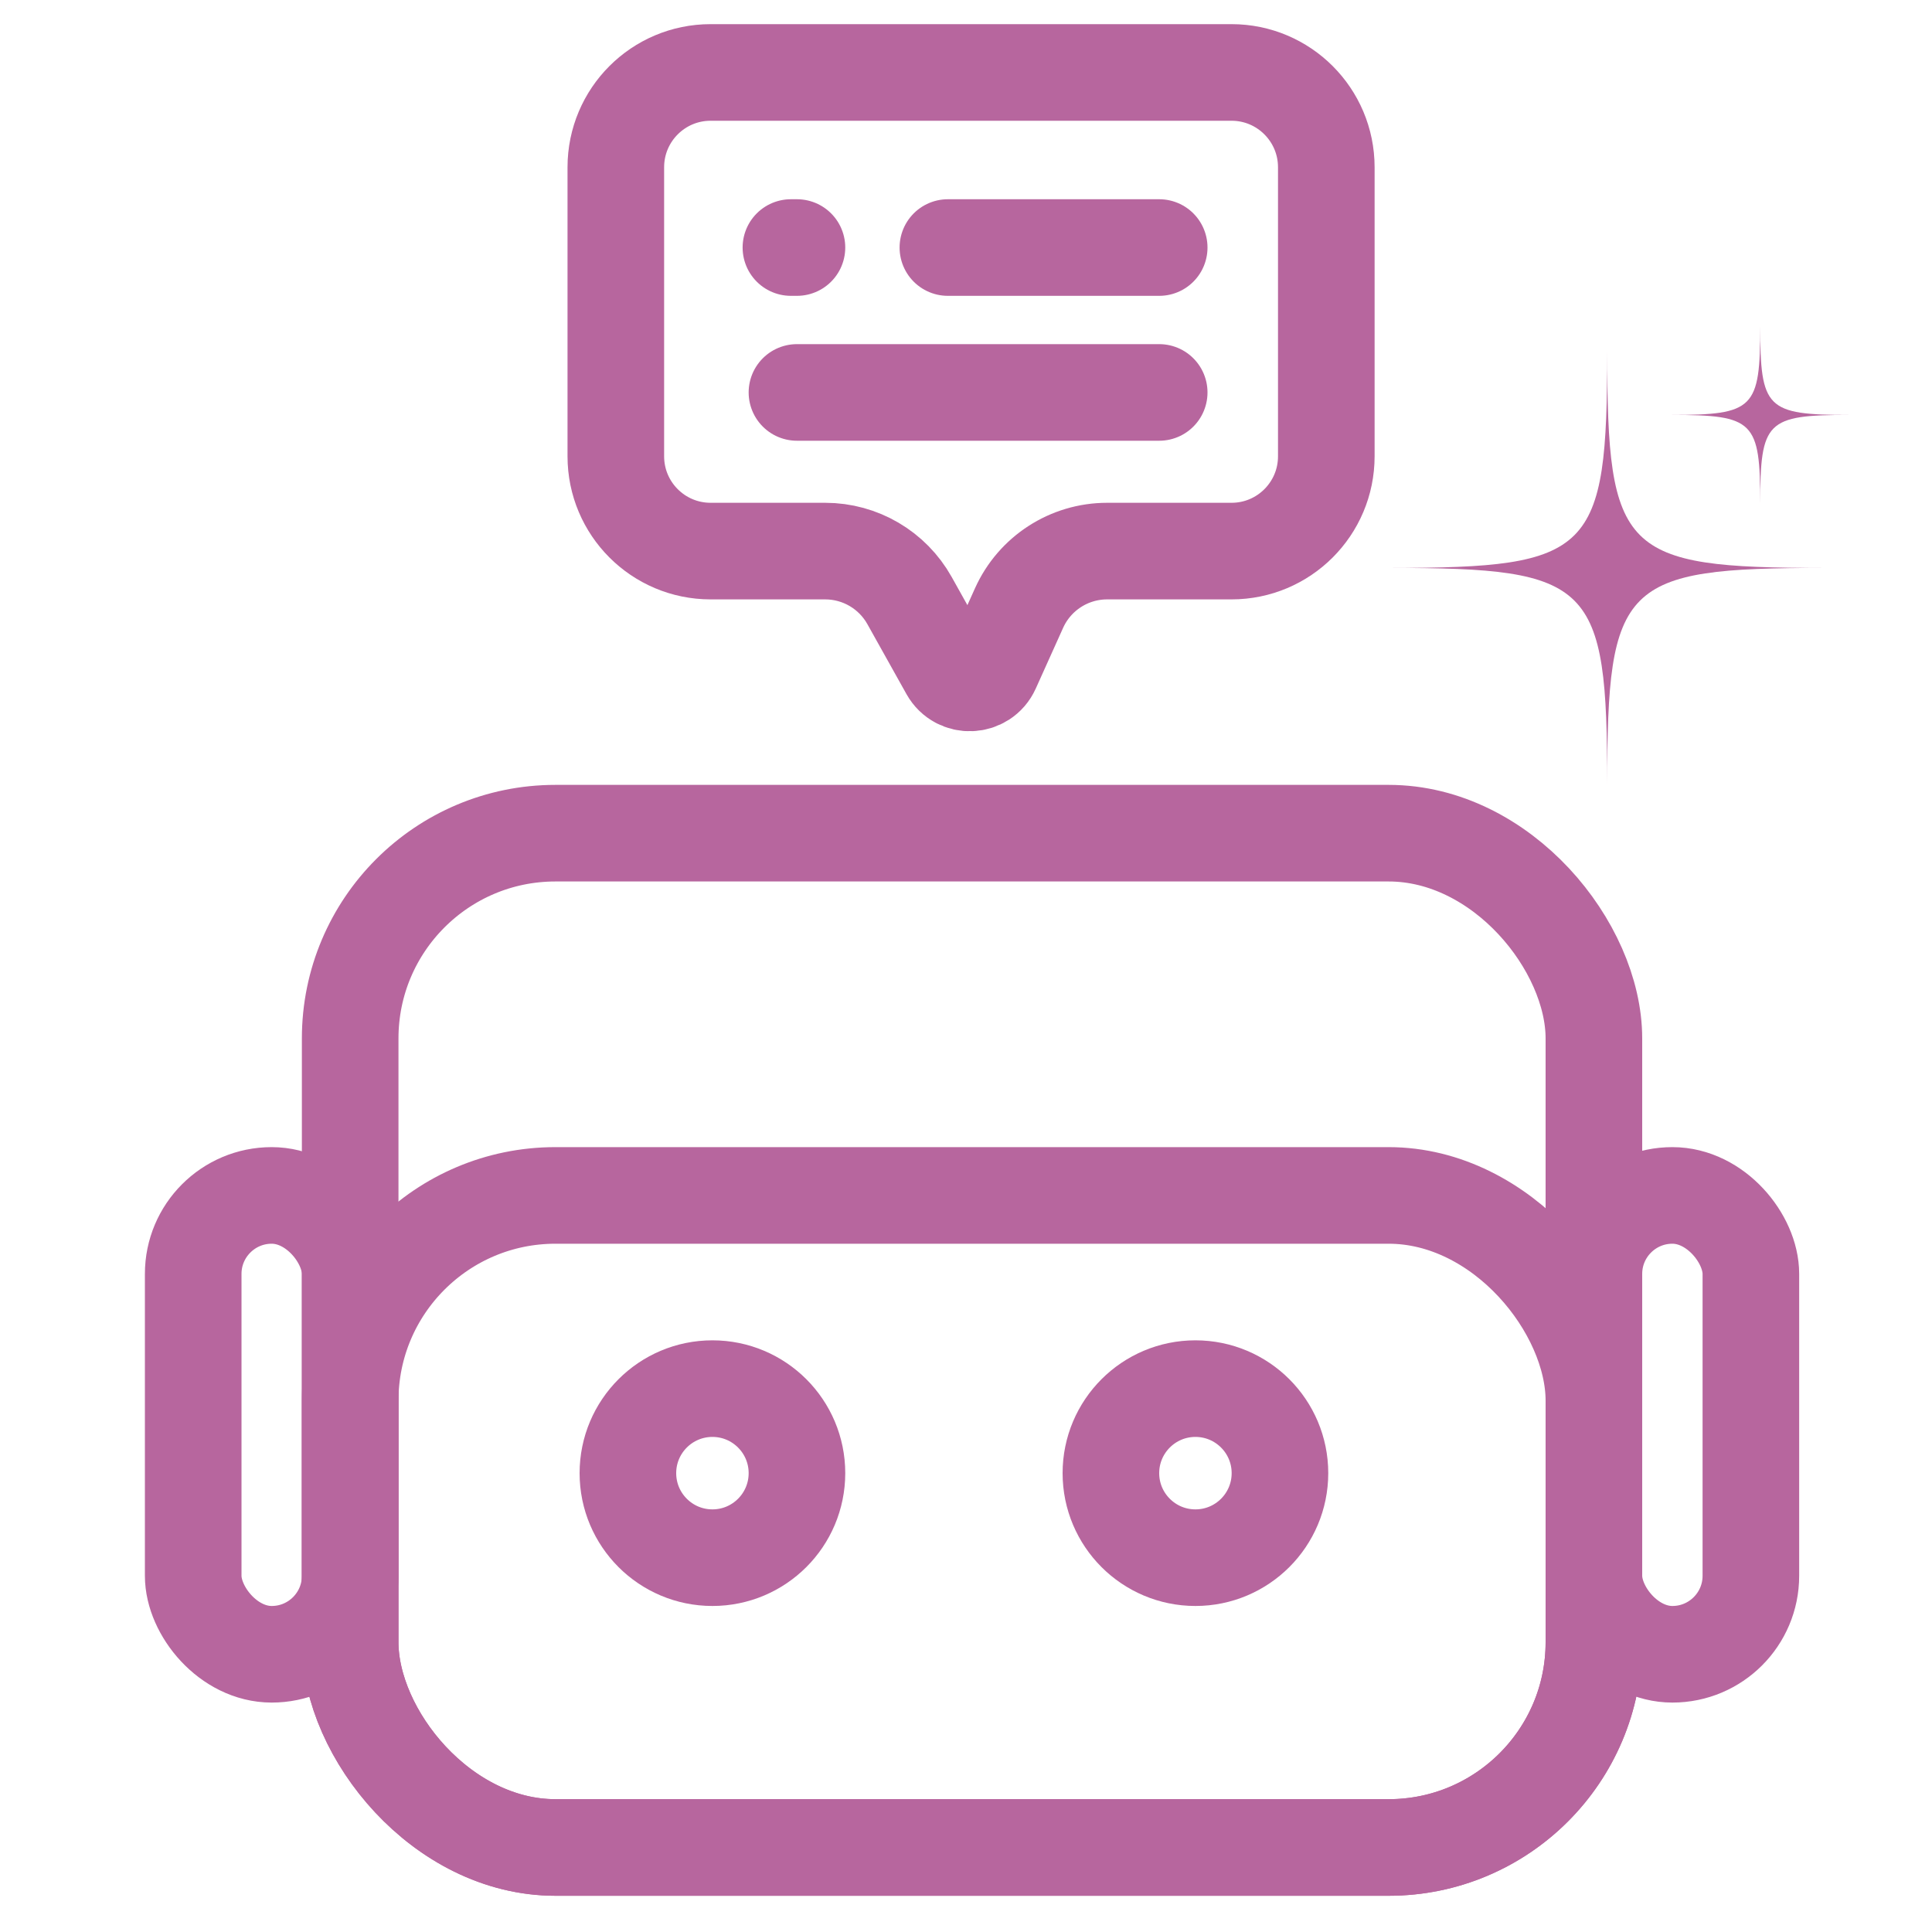
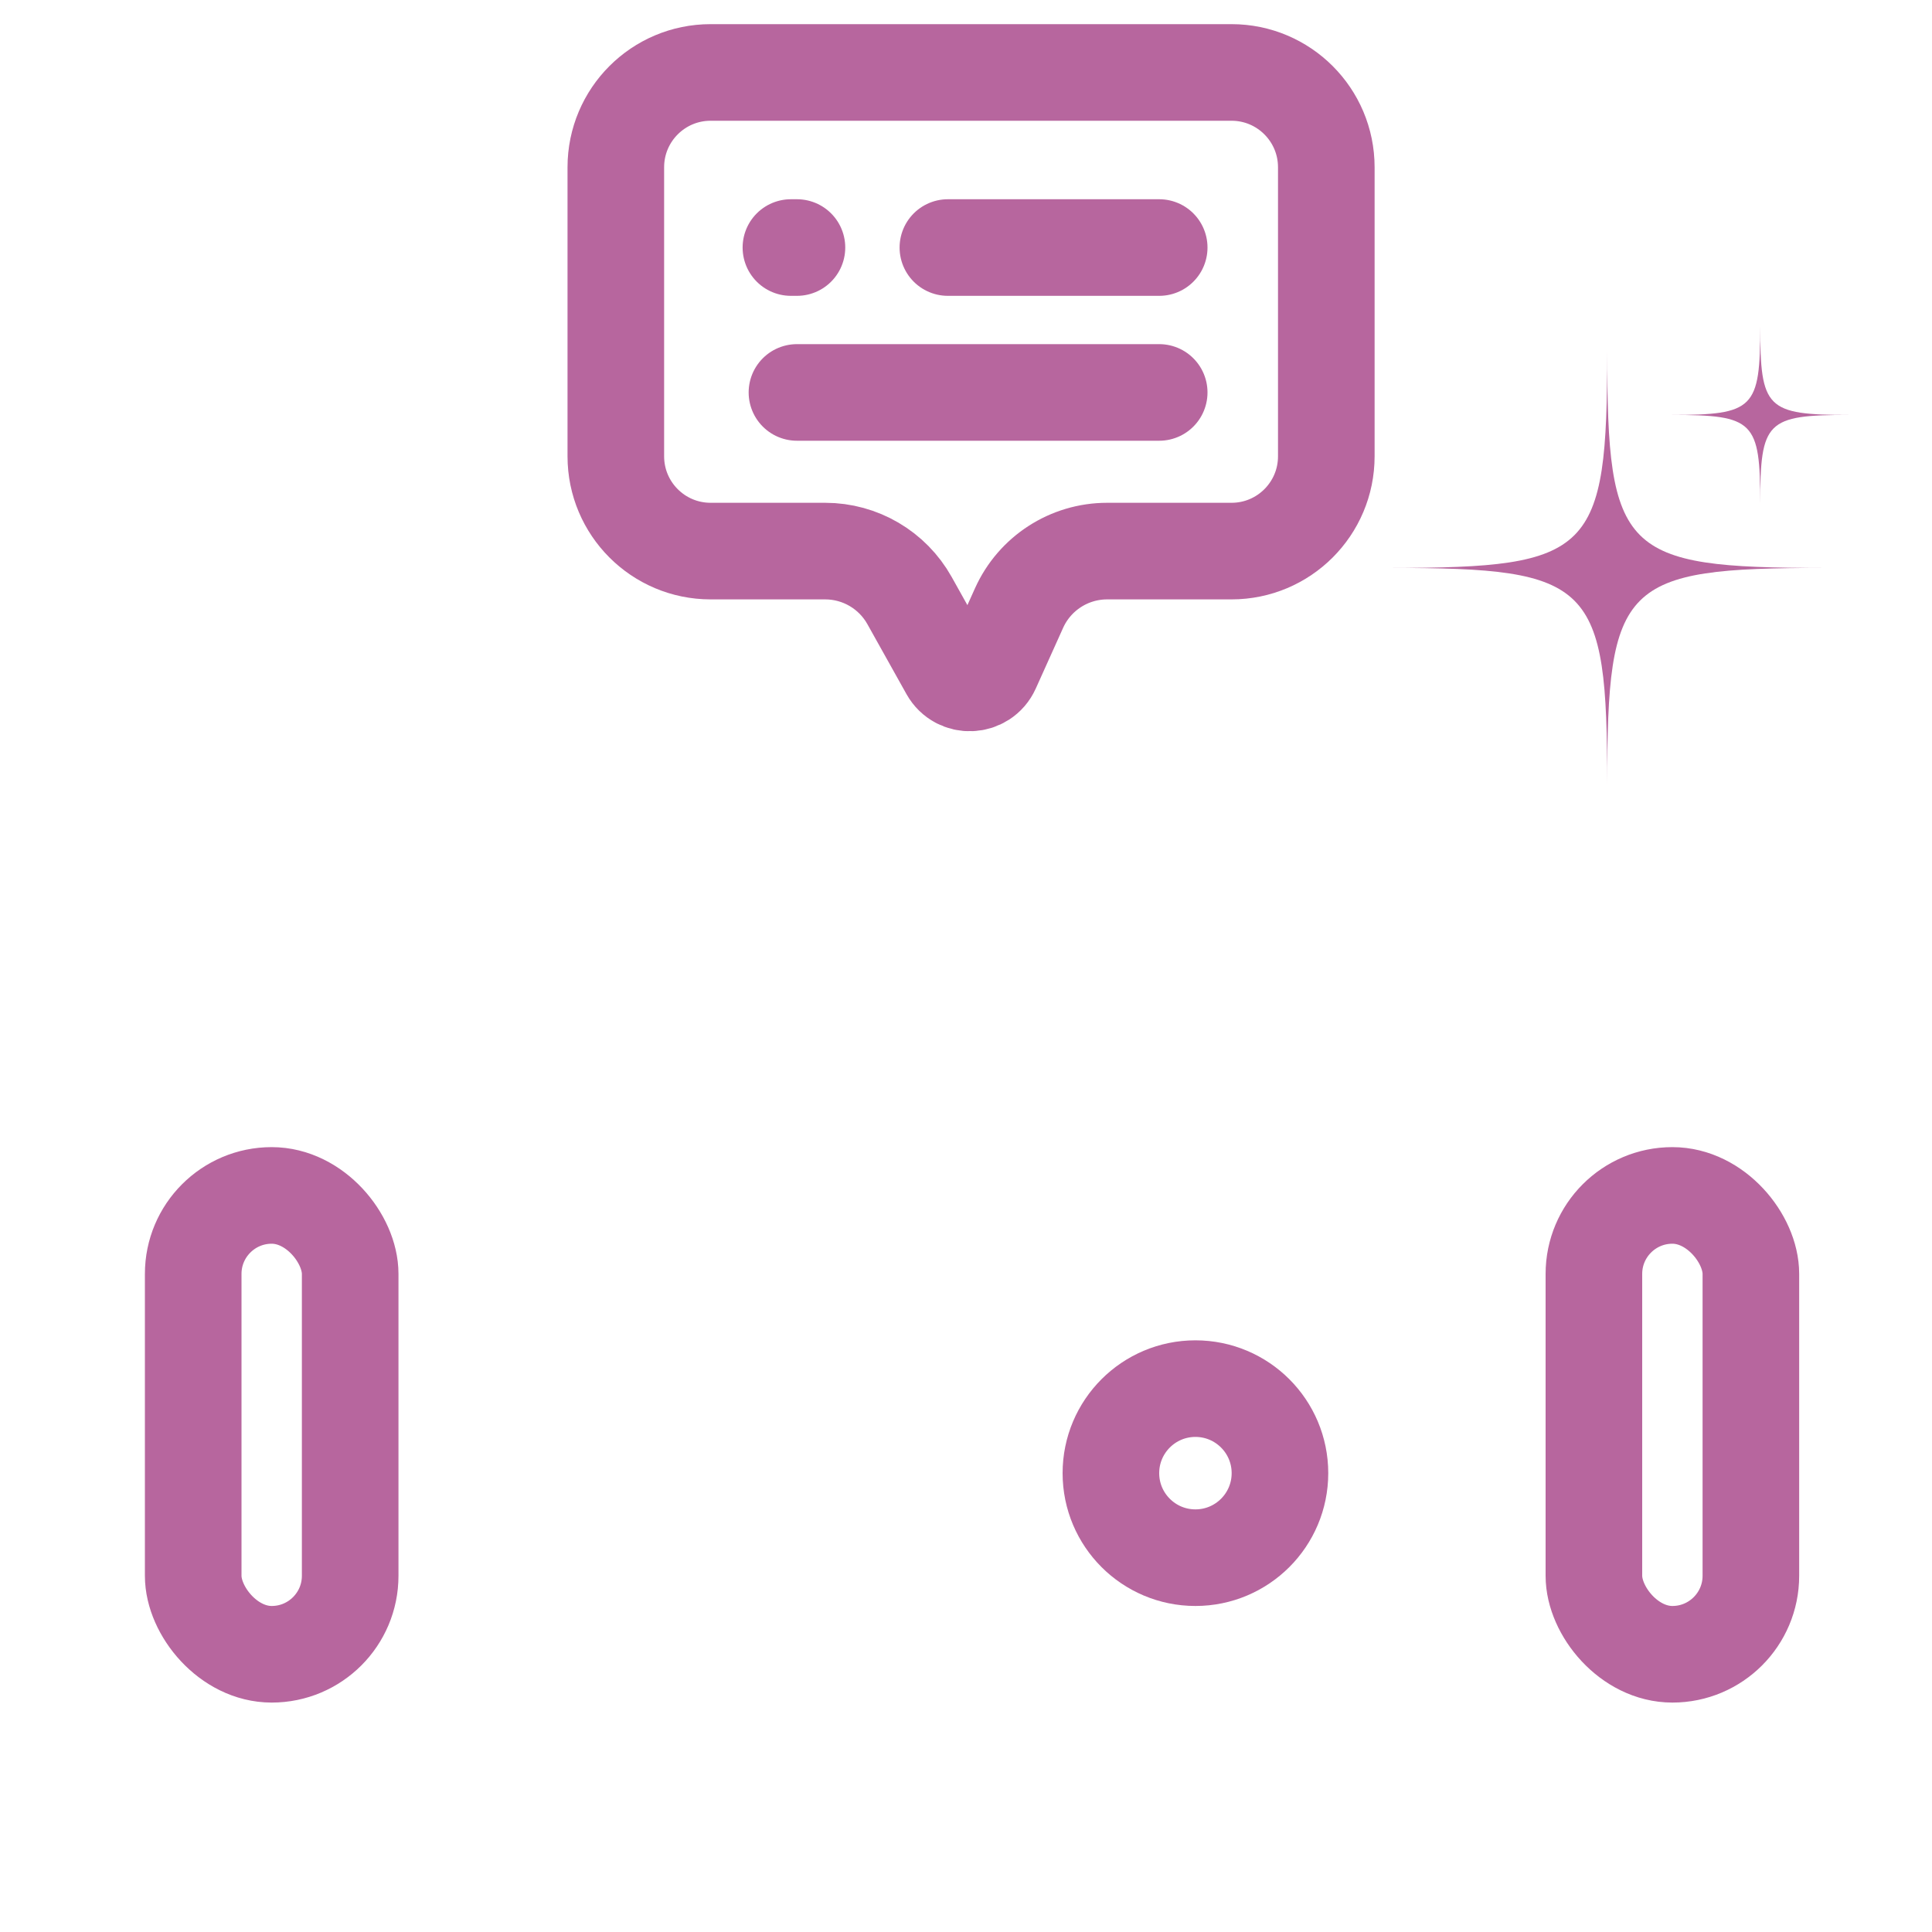
<svg xmlns="http://www.w3.org/2000/svg" width="160" height="160" viewBox="0 0 160 160" fill="none">
  <rect x="132" y="99" width="13" height="38" rx="6.5" stroke="#B7669E" stroke-width="8" />
  <rect x="16" y="99" width="13" height="38" rx="6.5" stroke="#B7669E" stroke-width="8" />
  <path d="M101.989 6H58.85C54.514 6 51 9.515 51 13.85V37.79C51 42.125 54.514 45.639 58.85 45.639H68.34C71.238 45.639 73.91 47.207 75.324 49.737L78.562 55.532C79.364 56.966 81.457 56.876 82.132 55.378L84.395 50.354C85.687 47.484 88.542 45.639 91.689 45.639H101.989C106.324 45.639 109.839 42.125 109.839 37.789V13.85C109.838 9.515 106.324 6 101.989 6Z" stroke="#B7669E" stroke-width="8" />
  <path d="M78.5 20.5L96 20.5" stroke="#B7669E" stroke-width="8" stroke-linecap="round" />
  <path d="M66 20.5H65.5" stroke="#B7669E" stroke-width="8" stroke-linecap="round" />
  <path d="M66 32.5L96 32.5" stroke="#B7669E" stroke-width="8" stroke-linecap="round" />
-   <rect x="29" y="69" width="103" height="84" rx="17" stroke="#B7669E" stroke-width="8" />
-   <rect x="29" y="99" width="103" height="54" rx="17" stroke="#B7669E" stroke-width="8" />
-   <circle cx="59" cy="122" r="7" stroke="#B7669E" stroke-width="8" />
  <circle cx="99" cy="122" r="7" stroke="#B7669E" stroke-width="8" />
  <path d="M151.069 47.033C134.352 47.033 133.102 48.282 133.102 65C133.102 48.282 131.853 47.033 115.135 47.033C131.853 47.033 133.102 45.783 133.102 29.066C133.102 45.783 134.352 47.033 151.069 47.033Z" fill="#B7669E" />
  <path d="M153.136 34.362C146.287 34.362 145.774 34.874 145.774 41.725C145.774 34.875 145.262 34.362 138.412 34.362C145.261 34.362 145.774 33.851 145.774 27C145.774 33.849 146.285 34.362 153.136 34.362Z" fill="#B7669E" />
</svg>